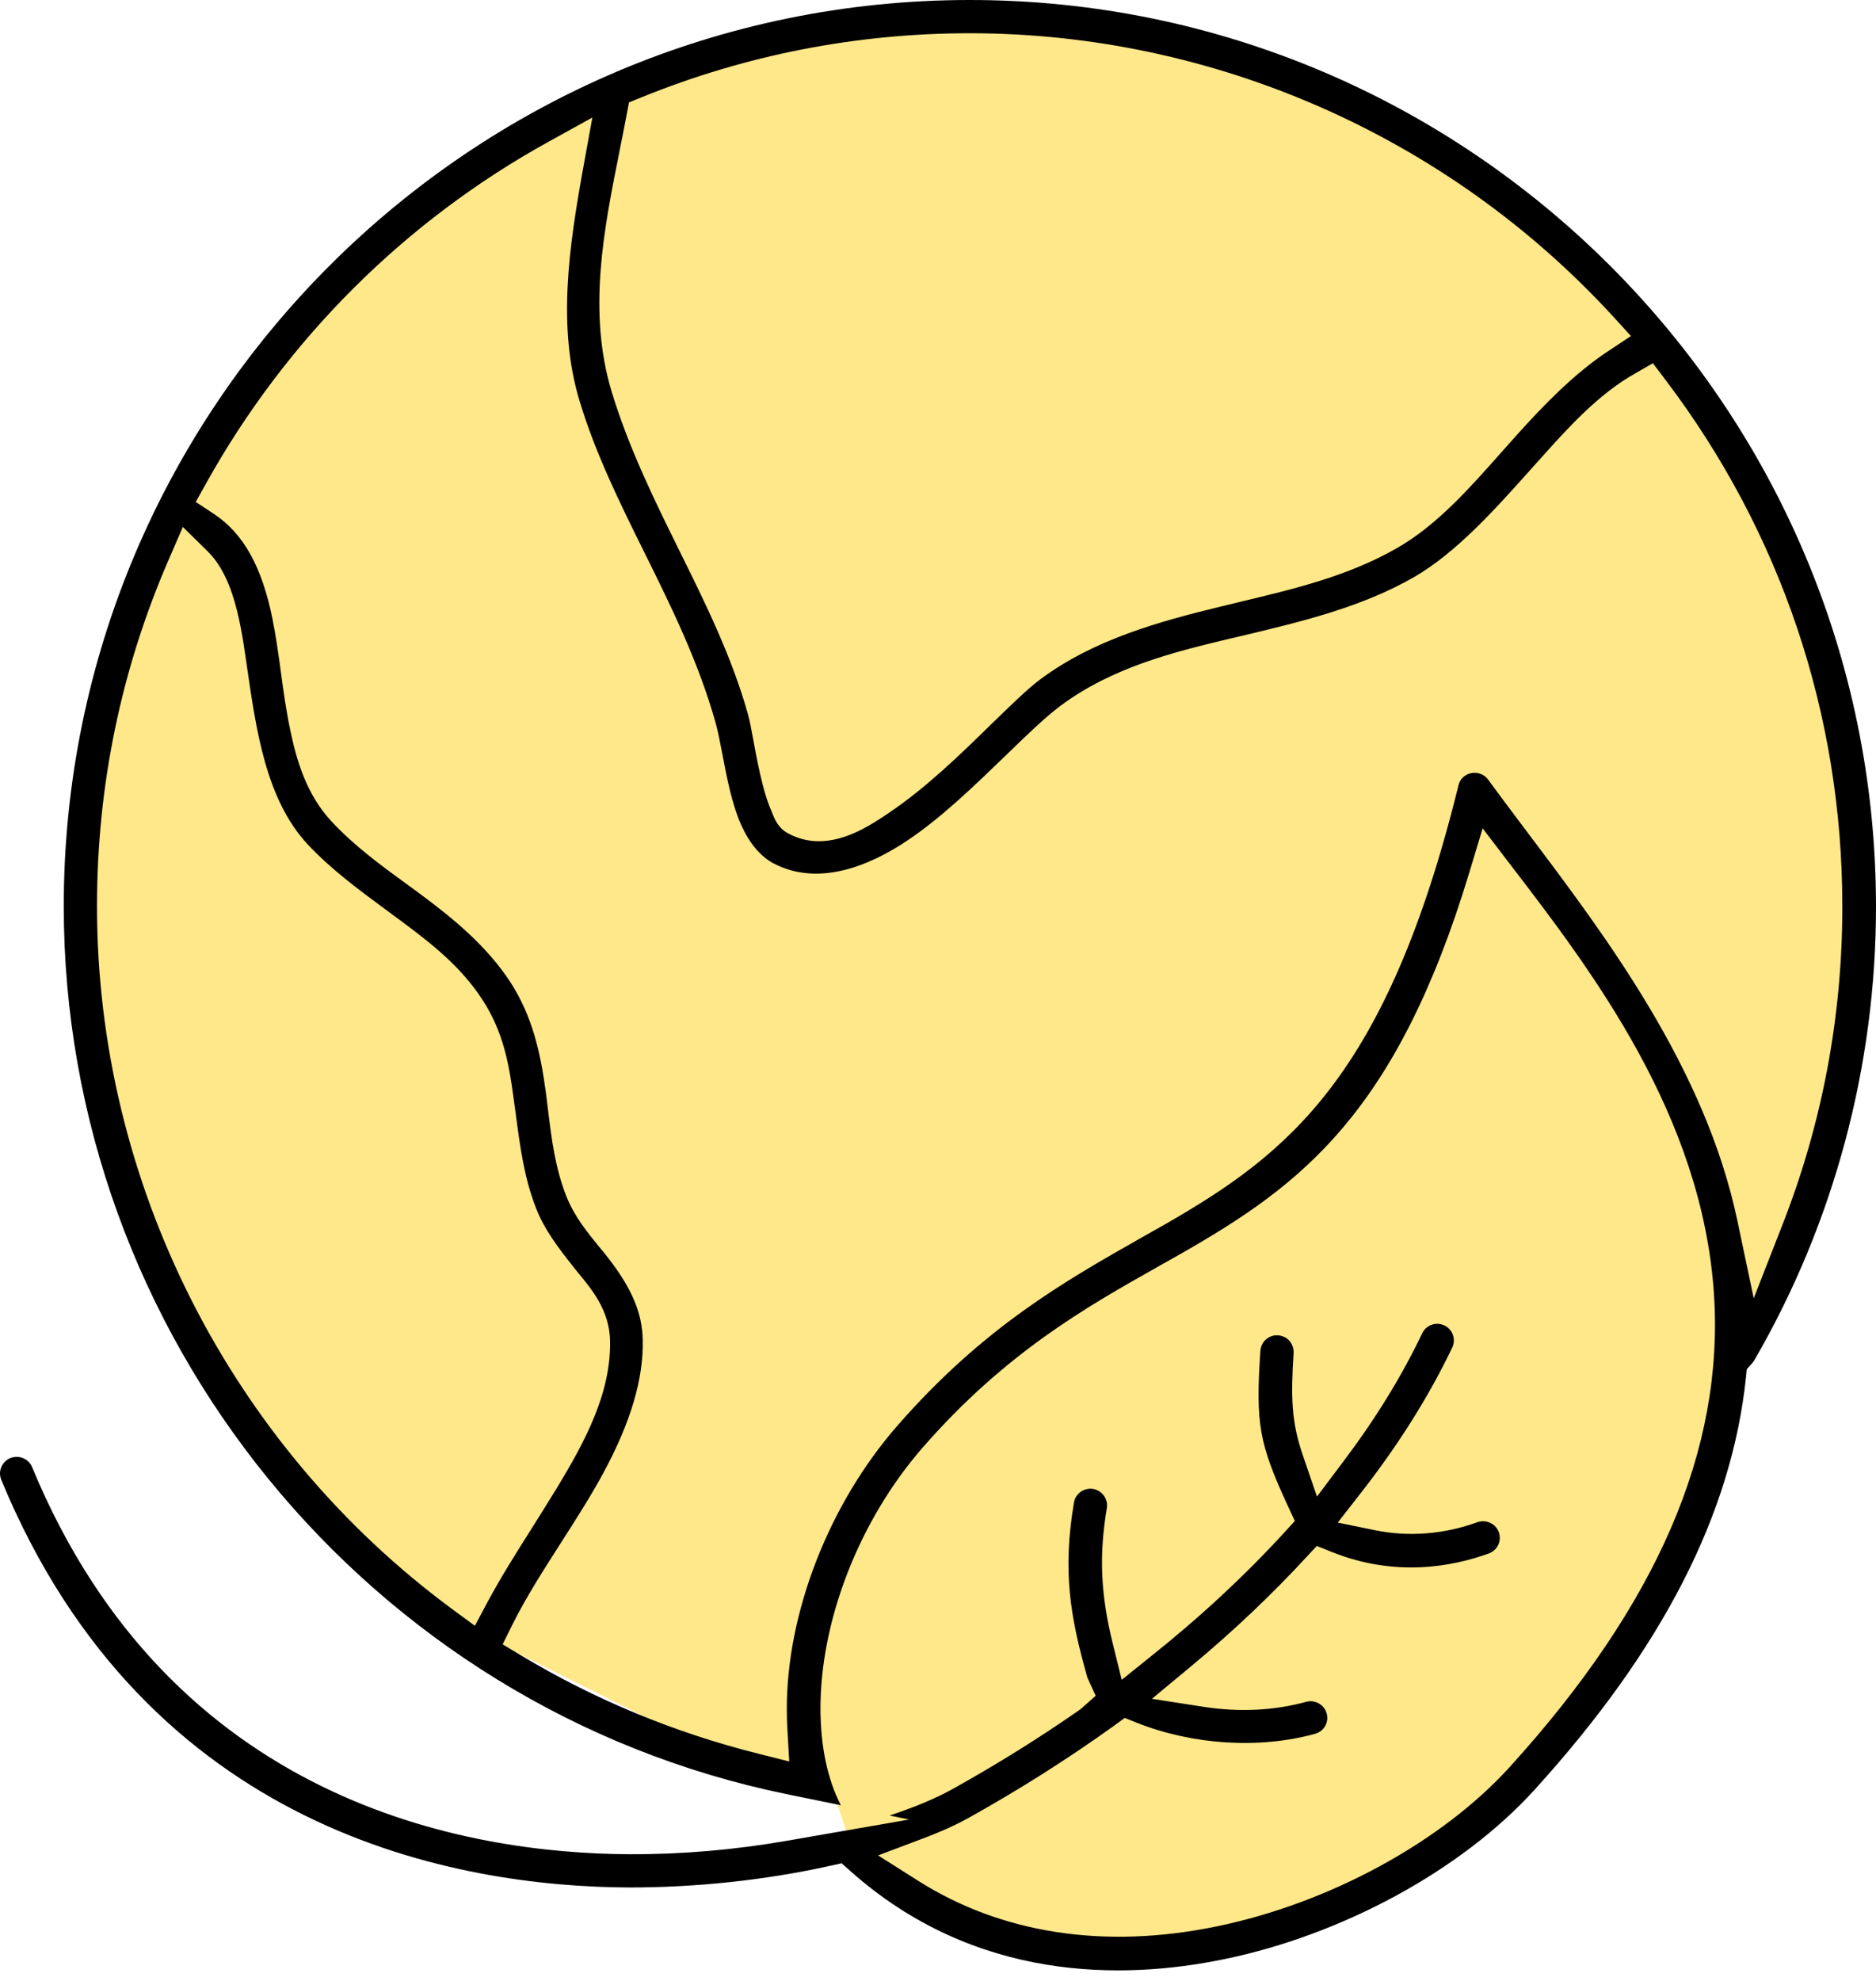
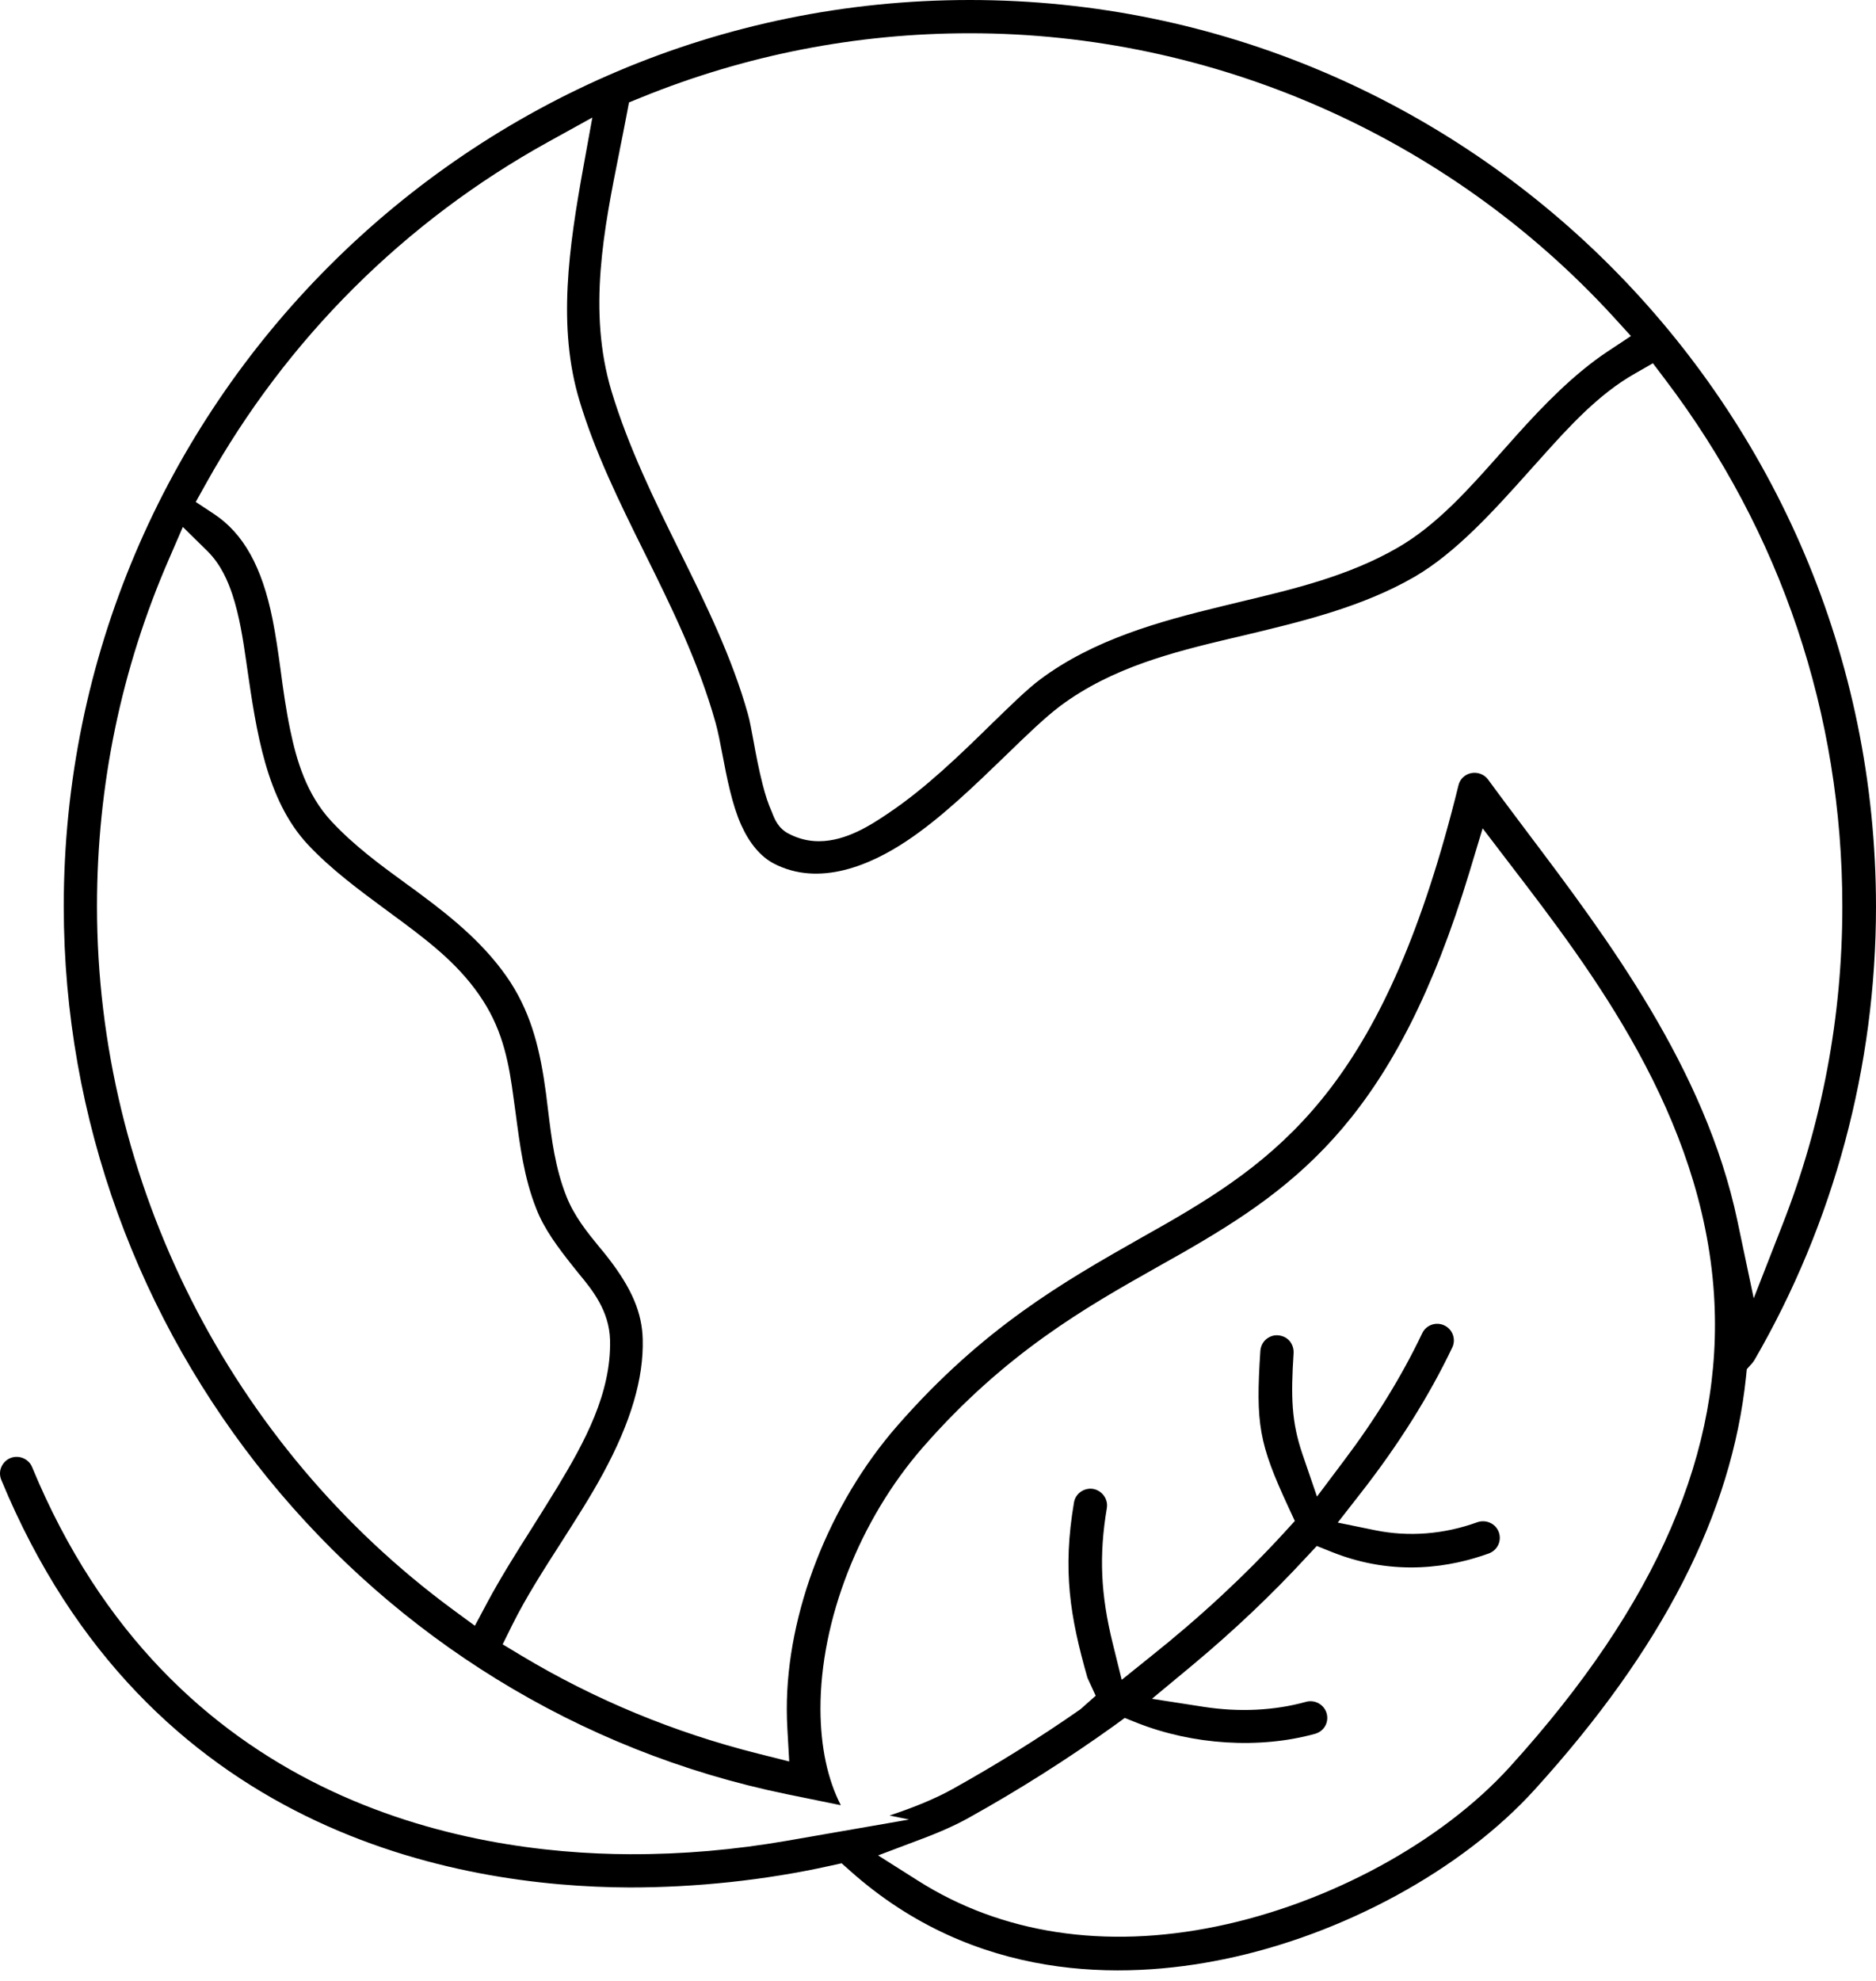
<svg xmlns="http://www.w3.org/2000/svg" width="72" height="76" viewBox="0 0 72 76" fill="none">
-   <path d="M23.005 3.798L28.867 1.415L36.601 0.642L43.237 1.276L52.069 3.736L59.03 8.376L64.444 14.563L69.858 23.844L71.235 32.275L71.405 40.086L69.085 47.047L66.764 52.461L64.444 60.195L58.257 68.702L52.843 72.57L47.429 74.89H38.921L32.734 71.023L31.961 68.702L27.32 67.156L14.946 60.968L8.758 53.234L4.891 45.5L3.344 37.766V32.352L4.891 24.618L7.211 18.43L11.079 13.017L15.719 8.376L23.005 3.798Z" fill="#FFE889" />
  <path d="M37.22 0C18.047 0 2.447 15.6 2.447 34.773C2.447 51.2 14.11 65.531 30.189 68.834L32.27 69.259C31.759 68.261 31.496 67.024 31.489 65.578C31.481 62.167 32.981 58.323 35.417 55.531C38.589 51.904 41.667 50.164 44.381 48.632C44.722 48.439 45.062 48.245 45.395 48.06C49.911 45.469 53.585 42.747 56.392 33.473L56.903 31.78L57.978 33.187C61.087 37.24 65.333 42.793 65.782 49.661C66.168 55.624 63.608 61.556 57.939 67.797C55.325 70.674 51.017 73.018 46.702 73.907C42.401 74.797 38.434 74.186 35.24 72.159L33.701 71.185L35.402 70.543C36.106 70.28 36.701 70.009 37.173 69.746C39.107 68.671 40.986 67.48 42.765 66.204L43.167 65.91L43.631 66.096C45.781 66.947 48.334 67.109 50.468 66.521C50.631 66.475 50.77 66.374 50.855 66.227C50.94 66.08 50.963 65.903 50.917 65.74C50.824 65.4 50.468 65.199 50.128 65.292C48.906 65.632 47.552 65.694 46.199 65.485L44.211 65.176L45.758 63.892C47.328 62.585 48.798 61.193 50.112 59.769L50.538 59.313L51.118 59.545C53.554 60.52 55.735 60.11 57.143 59.599C57.475 59.475 57.645 59.112 57.522 58.779C57.46 58.617 57.344 58.493 57.189 58.424C57.035 58.354 56.864 58.346 56.702 58.401C55.426 58.864 54.072 58.973 52.781 58.71L51.342 58.416L52.247 57.256C53.678 55.423 54.853 53.551 55.735 51.703C55.89 51.386 55.751 50.999 55.434 50.852C55.116 50.697 54.73 50.837 54.583 51.154C53.802 52.793 52.788 54.441 51.574 56.049L50.545 57.418L49.989 55.794C49.563 54.549 49.54 53.59 49.648 51.911C49.656 51.741 49.602 51.579 49.494 51.447C49.378 51.316 49.223 51.246 49.053 51.231C48.883 51.215 48.72 51.277 48.589 51.386C48.457 51.502 48.388 51.656 48.372 51.826C48.187 54.649 48.318 55.376 49.44 57.805L49.695 58.354L49.285 58.803C47.777 60.45 46.052 62.051 44.157 63.559L43.051 64.448L42.711 63.072C42.239 61.169 42.177 59.661 42.479 57.867C42.541 57.519 42.301 57.186 41.953 57.124C41.605 57.07 41.272 57.302 41.218 57.65C40.777 60.249 41.063 62.012 41.736 64.371L42.053 65.059L41.466 65.578C39.896 66.676 38.248 67.697 36.57 68.633C35.936 68.989 35.1 69.337 34.141 69.654L34.892 69.808L30.174 70.628C28.202 70.968 26.214 71.146 24.172 71.139C17.884 71.115 6.554 69.151 1.233 56.289C1.101 55.964 0.722 55.809 0.397 55.941C0.243 56.003 0.119 56.127 0.049 56.289C-0.02 56.452 -0.013 56.622 0.049 56.776C5.649 70.326 17.559 72.391 24.164 72.415C26.717 72.415 29.369 72.136 31.844 71.587L32.301 71.487L32.649 71.796C37.421 76.034 43.074 75.972 46.972 75.168C51.535 74.232 56.106 71.742 58.898 68.664C63.81 63.258 66.462 58.076 67.011 52.832L67.042 52.53L67.243 52.306C67.243 52.306 67.305 52.229 67.329 52.19C70.384 46.923 72 40.906 72 34.78C71.992 15.6 56.392 0 37.22 0ZM23.778 5.785C23.87 5.329 23.963 4.872 24.048 4.416L24.141 3.929L24.598 3.743C28.611 2.111 32.858 1.276 37.22 1.276C46.555 1.276 55.542 5.221 61.876 12.104L62.595 12.893L61.706 13.481C60.399 14.347 59.223 15.569 58.241 16.659C58.024 16.899 57.816 17.139 57.599 17.379C56.392 18.74 55.147 20.147 53.639 21.014C51.752 22.104 49.648 22.599 47.614 23.086L46.88 23.264C44.482 23.844 41.968 24.54 39.926 26.064C39.424 26.435 38.751 27.1 38.032 27.797C36.856 28.949 35.518 30.248 34.095 31.2C33.453 31.633 32.486 32.275 31.427 32.275C31.048 32.275 30.661 32.19 30.274 31.988C29.872 31.787 29.725 31.416 29.648 31.215L29.617 31.138C29.485 30.844 29.377 30.519 29.269 30.093C29.122 29.521 29.014 28.949 28.921 28.438C28.843 28.029 28.782 27.665 28.704 27.394C28.093 25.213 27.072 23.14 26.075 21.13C25.108 19.173 24.118 17.154 23.468 15.004C22.548 11.926 23.174 8.809 23.778 5.793V5.785ZM18.217 62.368L17.374 61.749C8.828 55.454 3.723 45.368 3.723 34.773C3.723 30.14 4.651 25.654 6.492 21.431L7.018 20.217L7.961 21.145C8.495 21.671 8.758 22.336 8.913 22.793C9.191 23.628 9.33 24.548 9.446 25.352L9.477 25.569C9.841 28.083 10.22 30.681 11.805 32.391C12.702 33.35 13.762 34.131 14.883 34.958L15.44 35.368C16.6 36.234 17.714 37.108 18.534 38.385C19.323 39.606 19.539 40.844 19.709 42.12L19.787 42.685C19.957 43.969 20.112 45.183 20.576 46.358C20.885 47.163 21.427 47.874 21.991 48.586L22.208 48.856C22.734 49.491 23.383 50.287 23.414 51.416C23.461 53.451 22.44 55.322 21.388 57.062C21.063 57.596 20.73 58.122 20.406 58.64C19.787 59.615 19.207 60.543 18.72 61.448L18.225 62.376L18.217 62.368ZM67.305 49.8L66.679 46.83C65.449 40.991 61.667 35.971 58.628 31.942C58.102 31.238 57.591 30.565 57.112 29.908C56.965 29.707 56.71 29.614 56.47 29.66C56.222 29.707 56.029 29.892 55.975 30.132C53.221 41.316 49.424 44.263 44.745 46.954L43.801 47.488C40.816 49.181 37.73 50.937 34.443 54.696C31.813 57.704 30.189 61.881 30.197 65.585C30.197 65.833 30.205 66.088 30.22 66.343L30.29 67.581L29.091 67.279C25.889 66.475 22.834 65.214 20.011 63.52L19.292 63.087L19.663 62.337C20.181 61.293 20.87 60.218 21.535 59.182C22.092 58.308 22.672 57.41 23.151 56.521C24.211 54.564 24.706 52.886 24.667 51.386C24.644 50.372 24.25 49.437 23.352 48.276C23.236 48.122 23.113 47.975 22.989 47.828C22.54 47.279 22.038 46.66 21.736 45.894C21.303 44.796 21.171 43.698 21.04 42.638C21.009 42.406 20.986 42.182 20.955 41.95C20.738 40.326 20.421 38.98 19.593 37.688C18.689 36.304 17.42 35.26 16.191 34.347C15.974 34.185 15.765 34.03 15.549 33.876C14.582 33.172 13.584 32.437 12.726 31.517C11.759 30.48 11.38 29.165 11.14 28.013C10.978 27.24 10.869 26.459 10.769 25.701C10.676 25.02 10.583 24.37 10.46 23.759C10.057 21.748 9.346 20.472 8.217 19.722L7.513 19.258L7.923 18.523C10.993 13.017 15.533 8.484 21.055 5.437L22.734 4.509L22.393 6.388C21.829 9.505 21.388 12.545 22.239 15.368C22.842 17.371 23.755 19.227 24.729 21.192C25.758 23.264 26.817 25.414 27.467 27.742C27.56 28.075 27.637 28.485 27.73 28.964C27.892 29.823 28.101 30.89 28.449 31.656C28.766 32.36 29.192 32.862 29.687 33.125C31.458 34.053 33.453 33.164 34.806 32.259C36.121 31.385 37.428 30.117 38.581 29.003C39.393 28.214 40.089 27.541 40.692 27.085C42.695 25.592 45.078 25.012 47.173 24.509L47.606 24.409C50.012 23.837 52.278 23.288 54.281 22.135C55.882 21.207 57.352 19.575 58.767 17.99L59.184 17.526C60.198 16.396 61.35 15.12 62.75 14.331L63.438 13.937L63.918 14.571C68.357 20.426 70.708 27.41 70.708 34.78C70.708 38.995 69.935 43.102 68.411 46.985L67.305 49.816V49.8Z" fill="black" />
</svg>